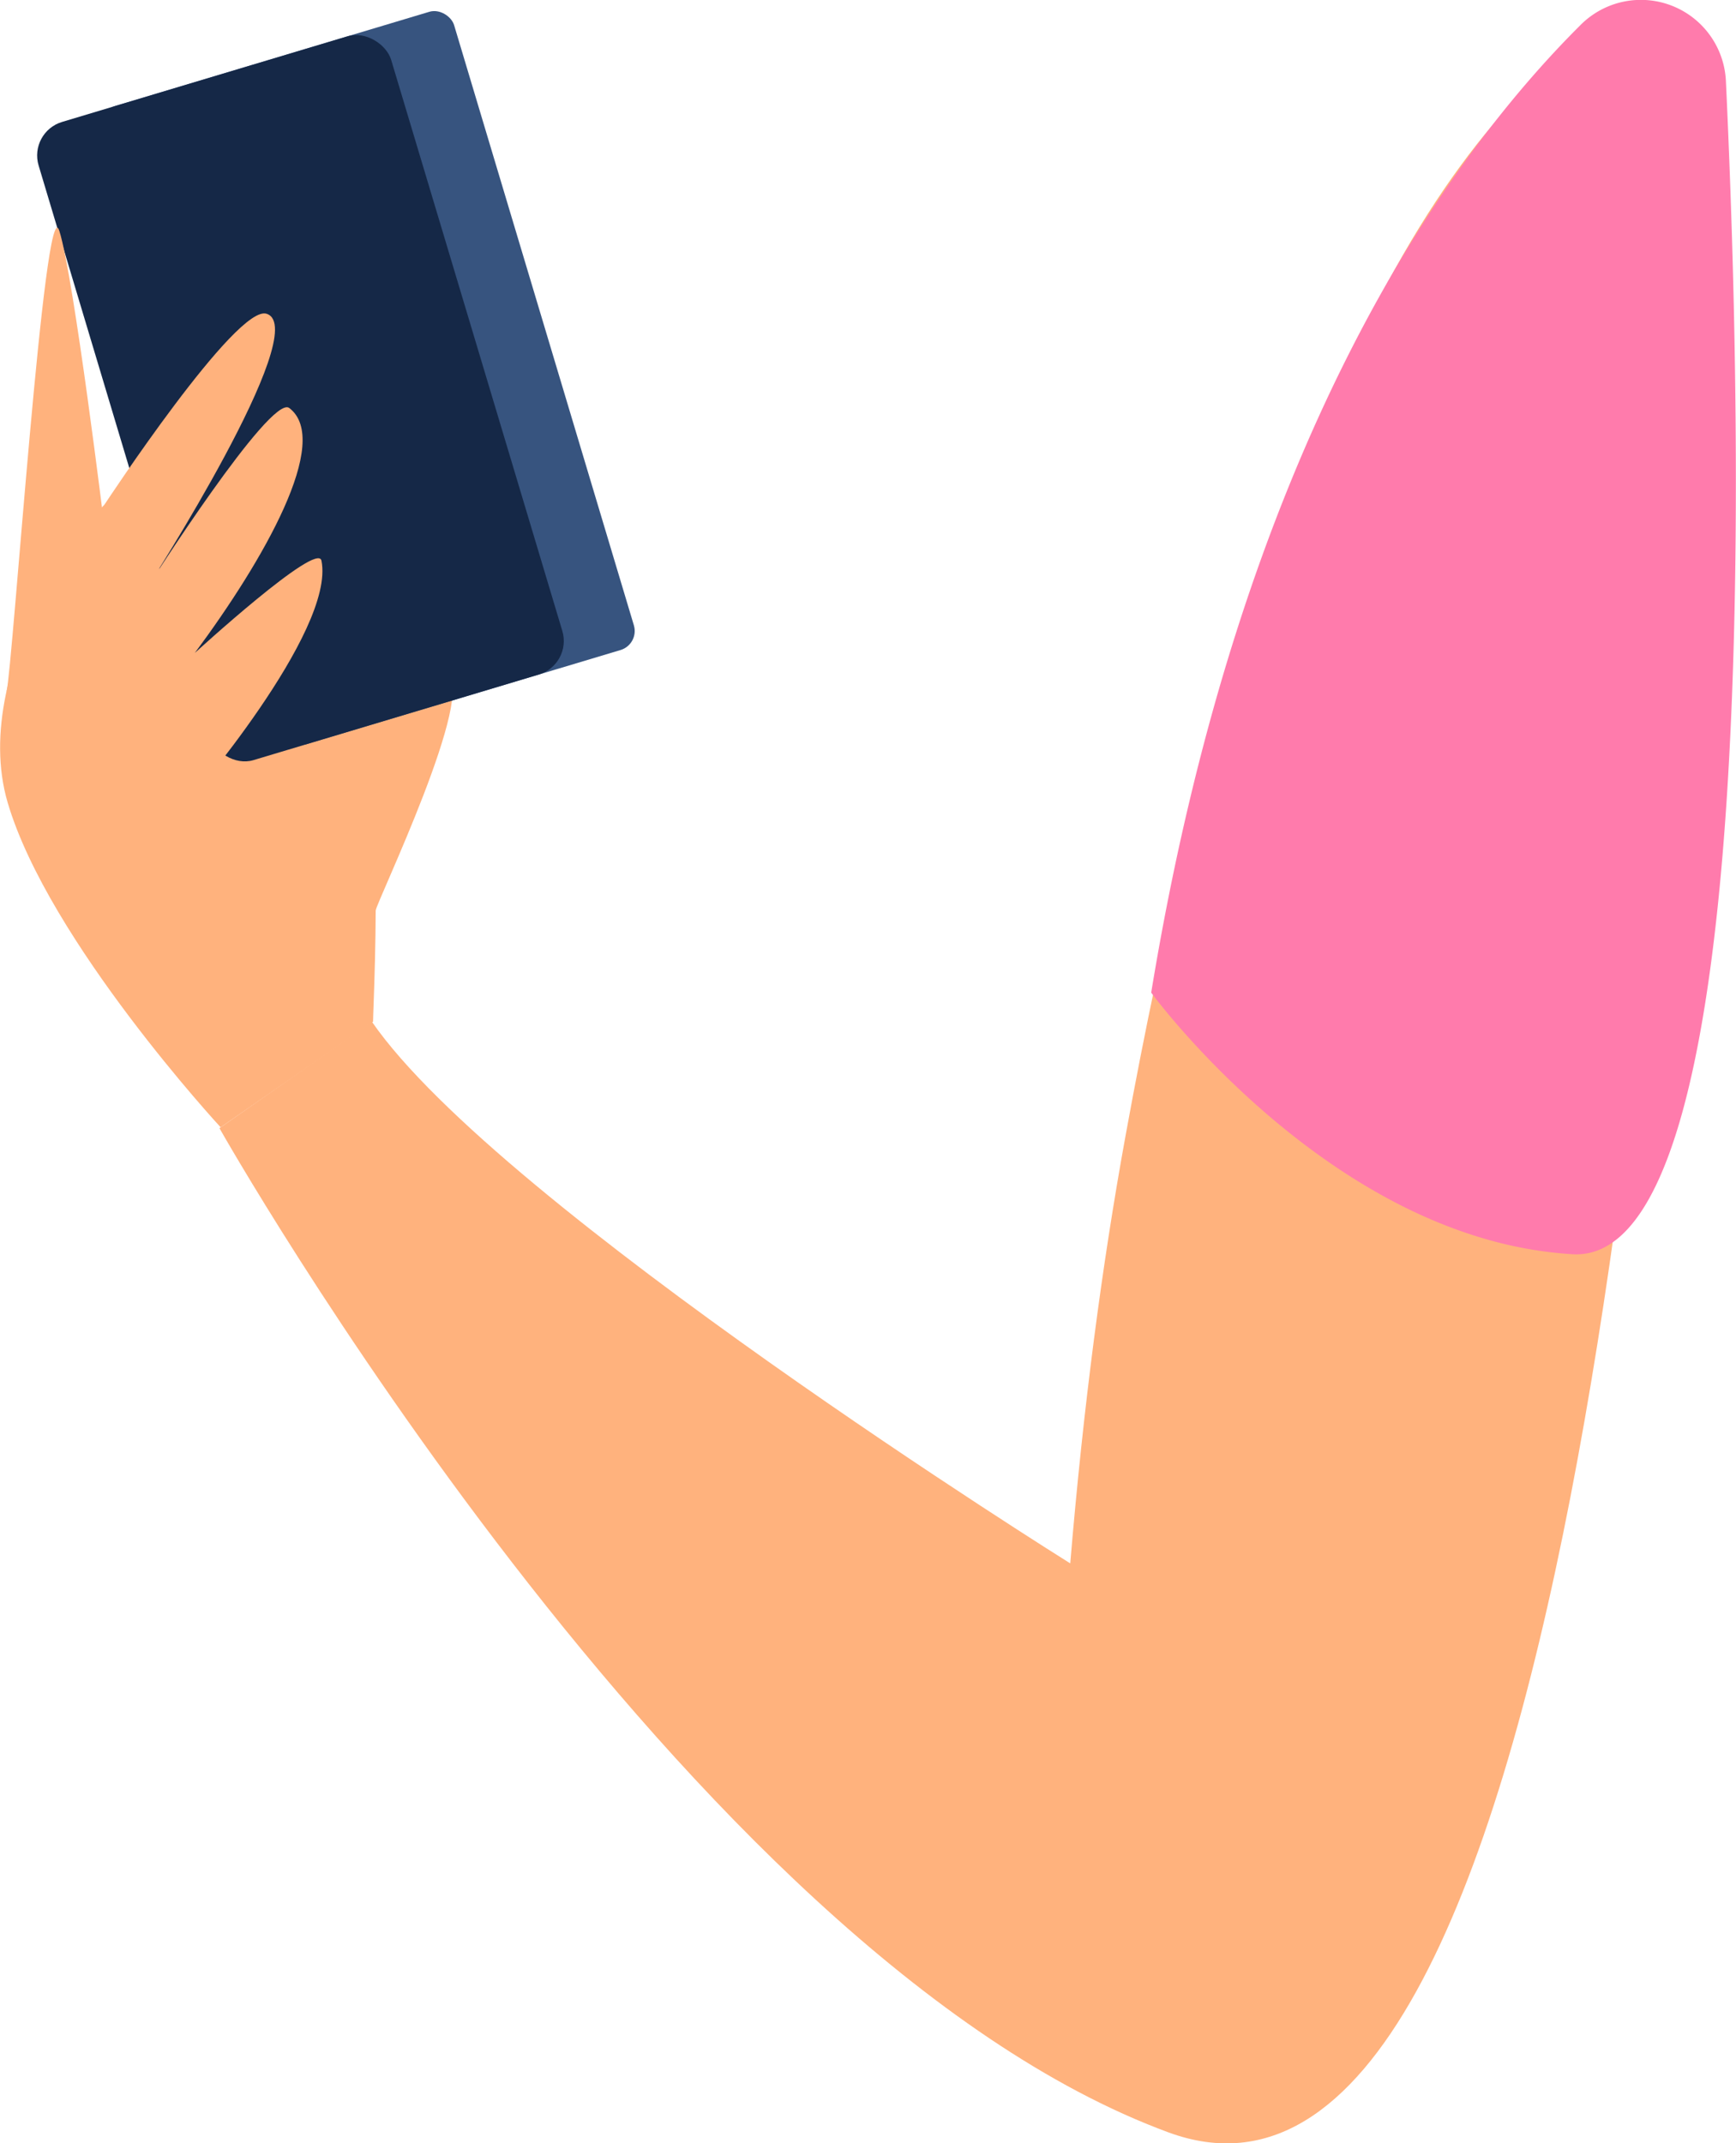
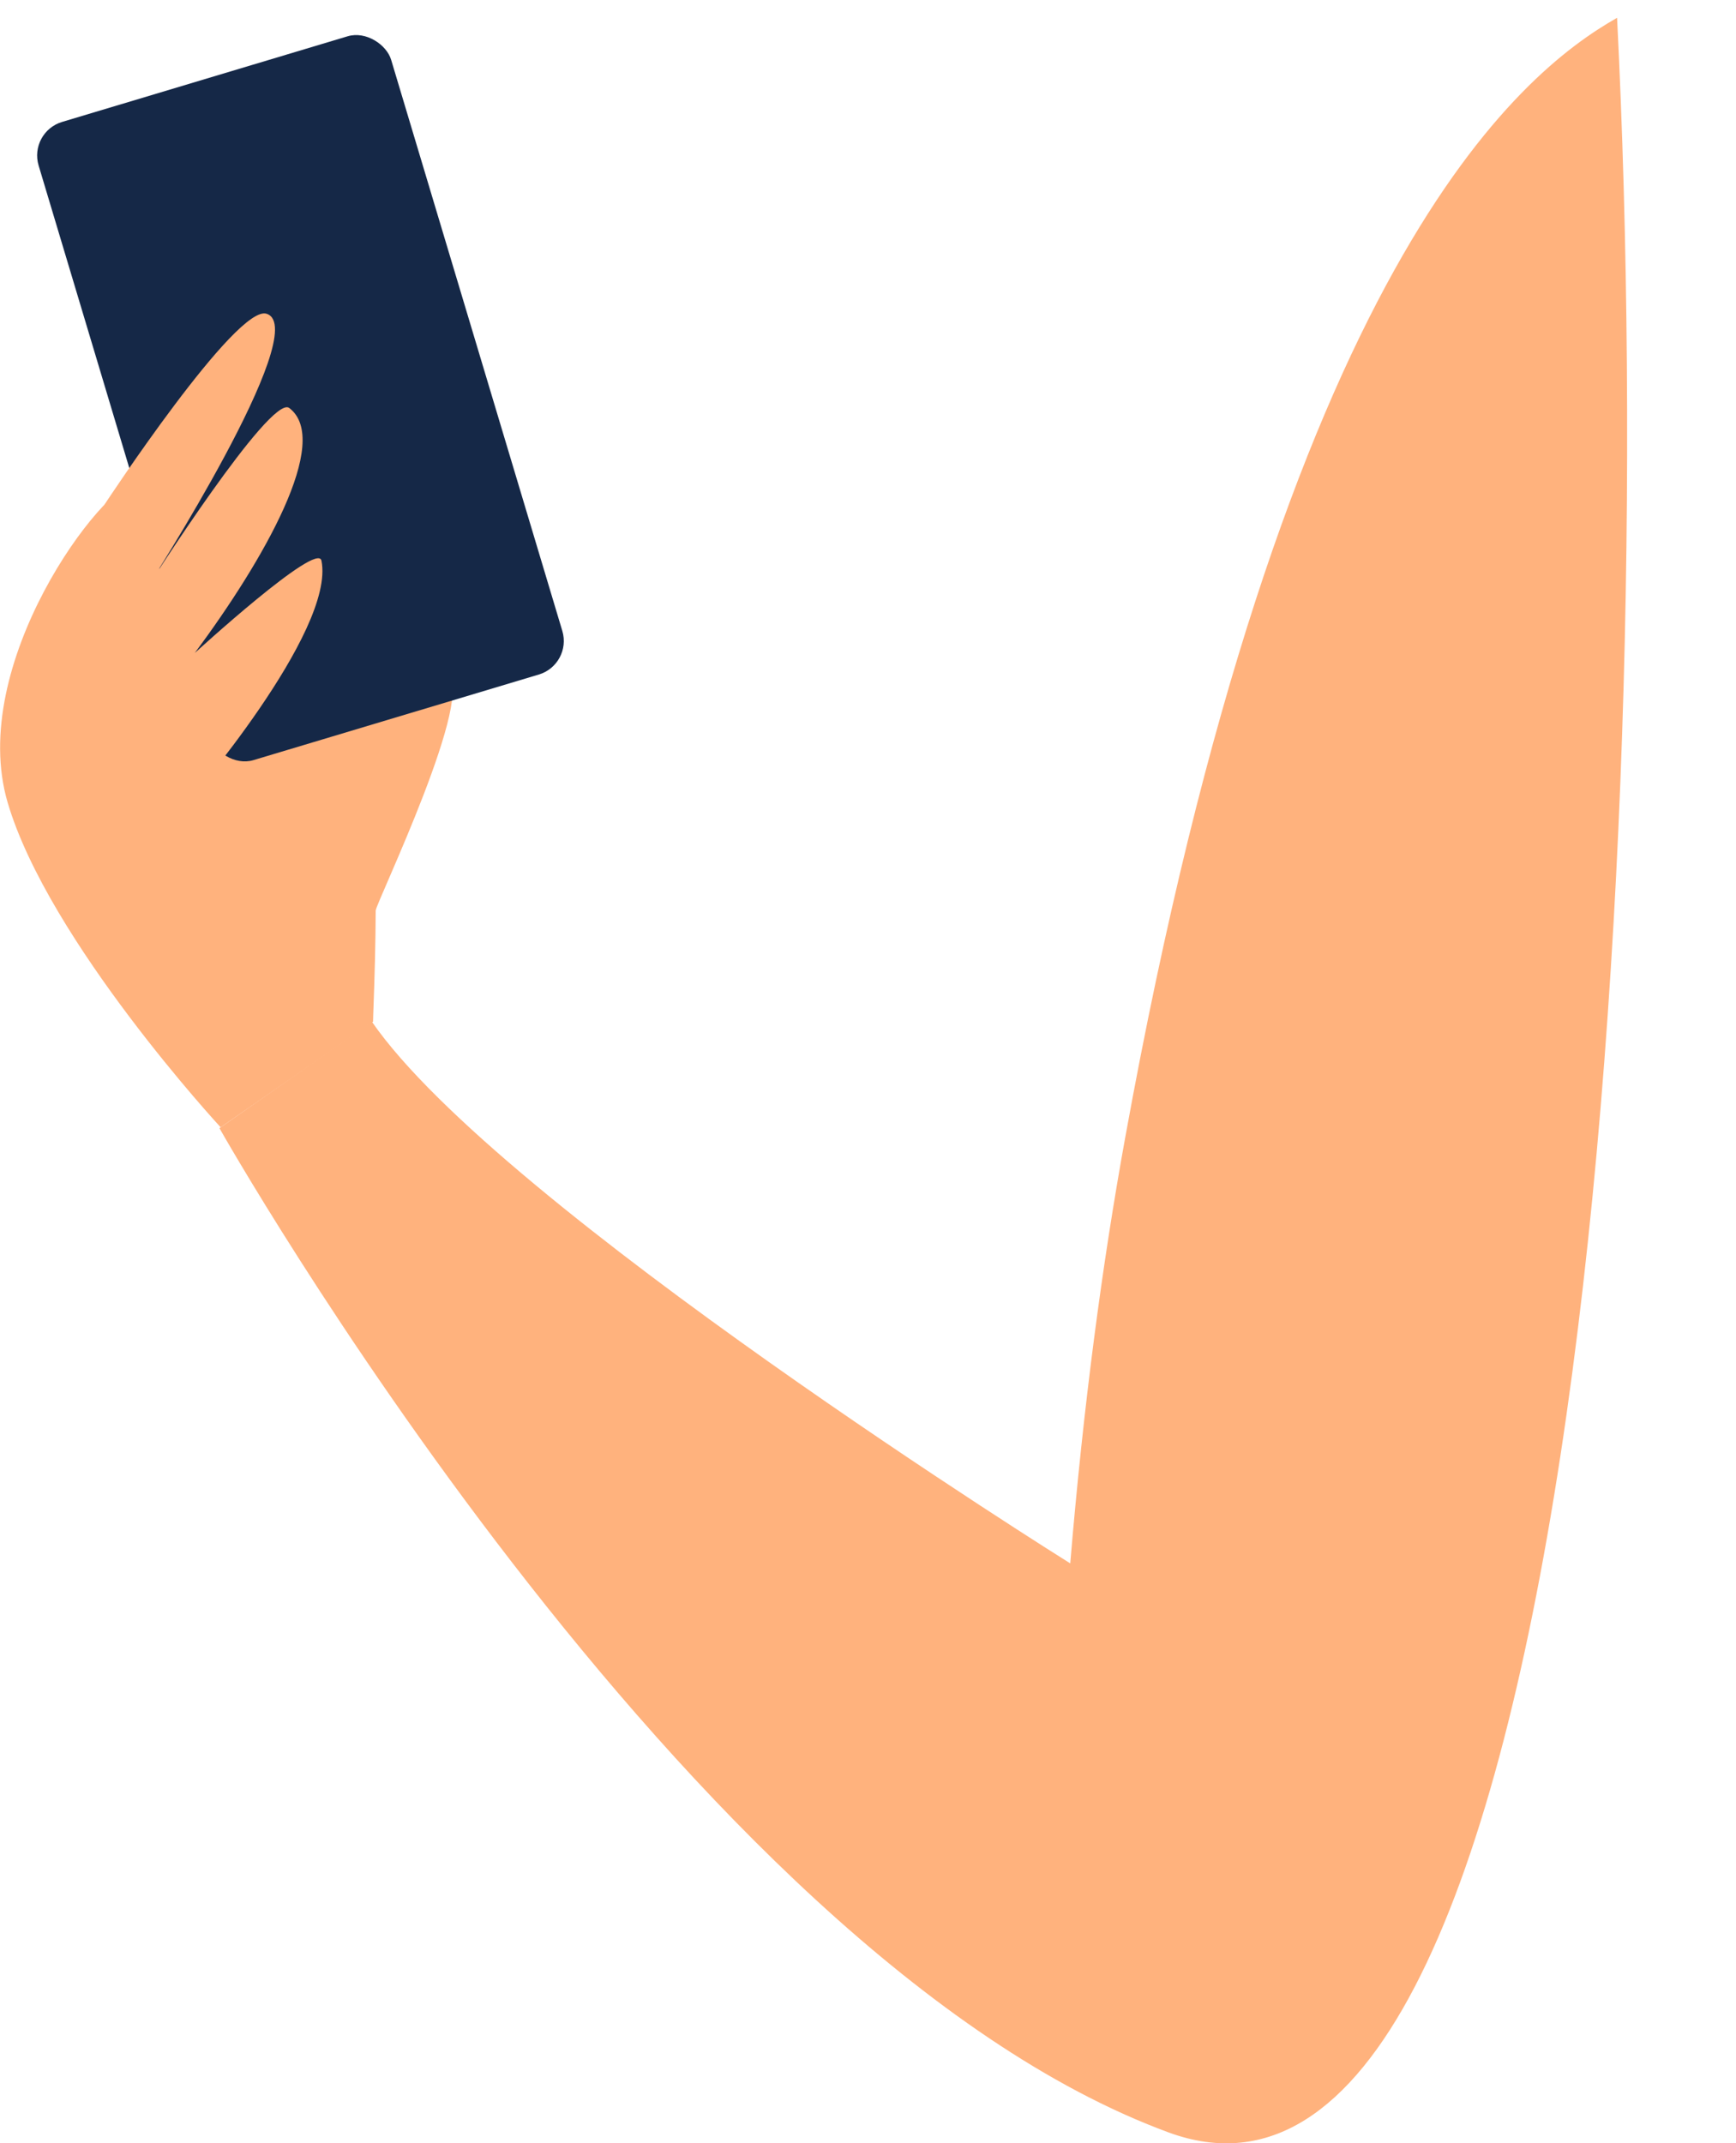
<svg xmlns="http://www.w3.org/2000/svg" id="back" viewBox="0 0 58.54 72.25">
  <defs>
    <style>.cls-1{fill:#ffb27d;}.cls-2{fill:#37547f;}.cls-3{fill:#152847;}.cls-4{fill:#ff7bac;}</style>
  </defs>
  <path class="cls-1" d="M12.67,30.69c0-.23,3.49-7.45,2.38-8s-3.1-.47-3.33.79S12.67,30.69,12.67,30.69Z" />
-   <path class="cls-1" d="M39.4,71.88c-16.28-6-32-33.85-32-33.85l5.14-3.59C16.85,40.69,36.09,52.7,36.09,52.7c.44-5.27,1.07-10.05,1.86-14.39C43.29,8.88,51.25,2.46,54.53.6c.53-.3,2.89,8.59,2.72,11C56,29.86,53,76.89,39.4,71.88Z" />
+   <path class="cls-1" d="M39.4,71.88c-16.28-6-32-33.85-32-33.85l5.14-3.59C16.85,40.69,36.09,52.7,36.09,52.7c.44-5.27,1.07-10.05,1.86-14.39C43.29,8.88,51.25,2.46,54.53.6C56,29.86,53,76.89,39.4,71.88Z" />
  <path class="cls-1" d="M12.58,34.44c0-.71.59-11-1.23-13.11S5.8,16.12,4.63,16.22-1.12,22.39.26,27.06,7.44,38,7.44,38Z" />
-   <rect class="cls-2" x="6.2" y="1.51" width="12.41" height="22.46" rx="0.67" transform="translate(-3.14 4.1) rotate(-16.68)" />
  <rect class="cls-3" x="3.93" y="2.19" width="12.41" height="22.46" rx="1.18" transform="translate(-3.43 3.48) rotate(-16.69)" />
-   <path class="cls-1" d="M.22,23.32C.43,22.48,1.51,6.24,2,7.78S3.53,17.84,3.53,17.84Z" />
-   <path class="cls-4" d="M53.29.85C48.68,5.44,41.84,15.07,38.82,33.46c0,0,4.69,6.42,11.29,8.31a13.51,13.51,0,0,0,2.93.51c6.34.33,5.73-27.44,5.16-39.54A2.87,2.87,0,0,0,53.29.85Z" />
  <path class="cls-1" d="M3.53,17S8,10.2,9,10.58c1.55.54-4,9.17-4,9.17s4.11-6.45,4.75-6c1.46,1.1-.87,5.15-3.18,8.26,0,0,4.14-3.79,4.27-3.11.48,2.39-4.54,8.18-4.54,8.18l-2.8-6.4Z" />
</svg>